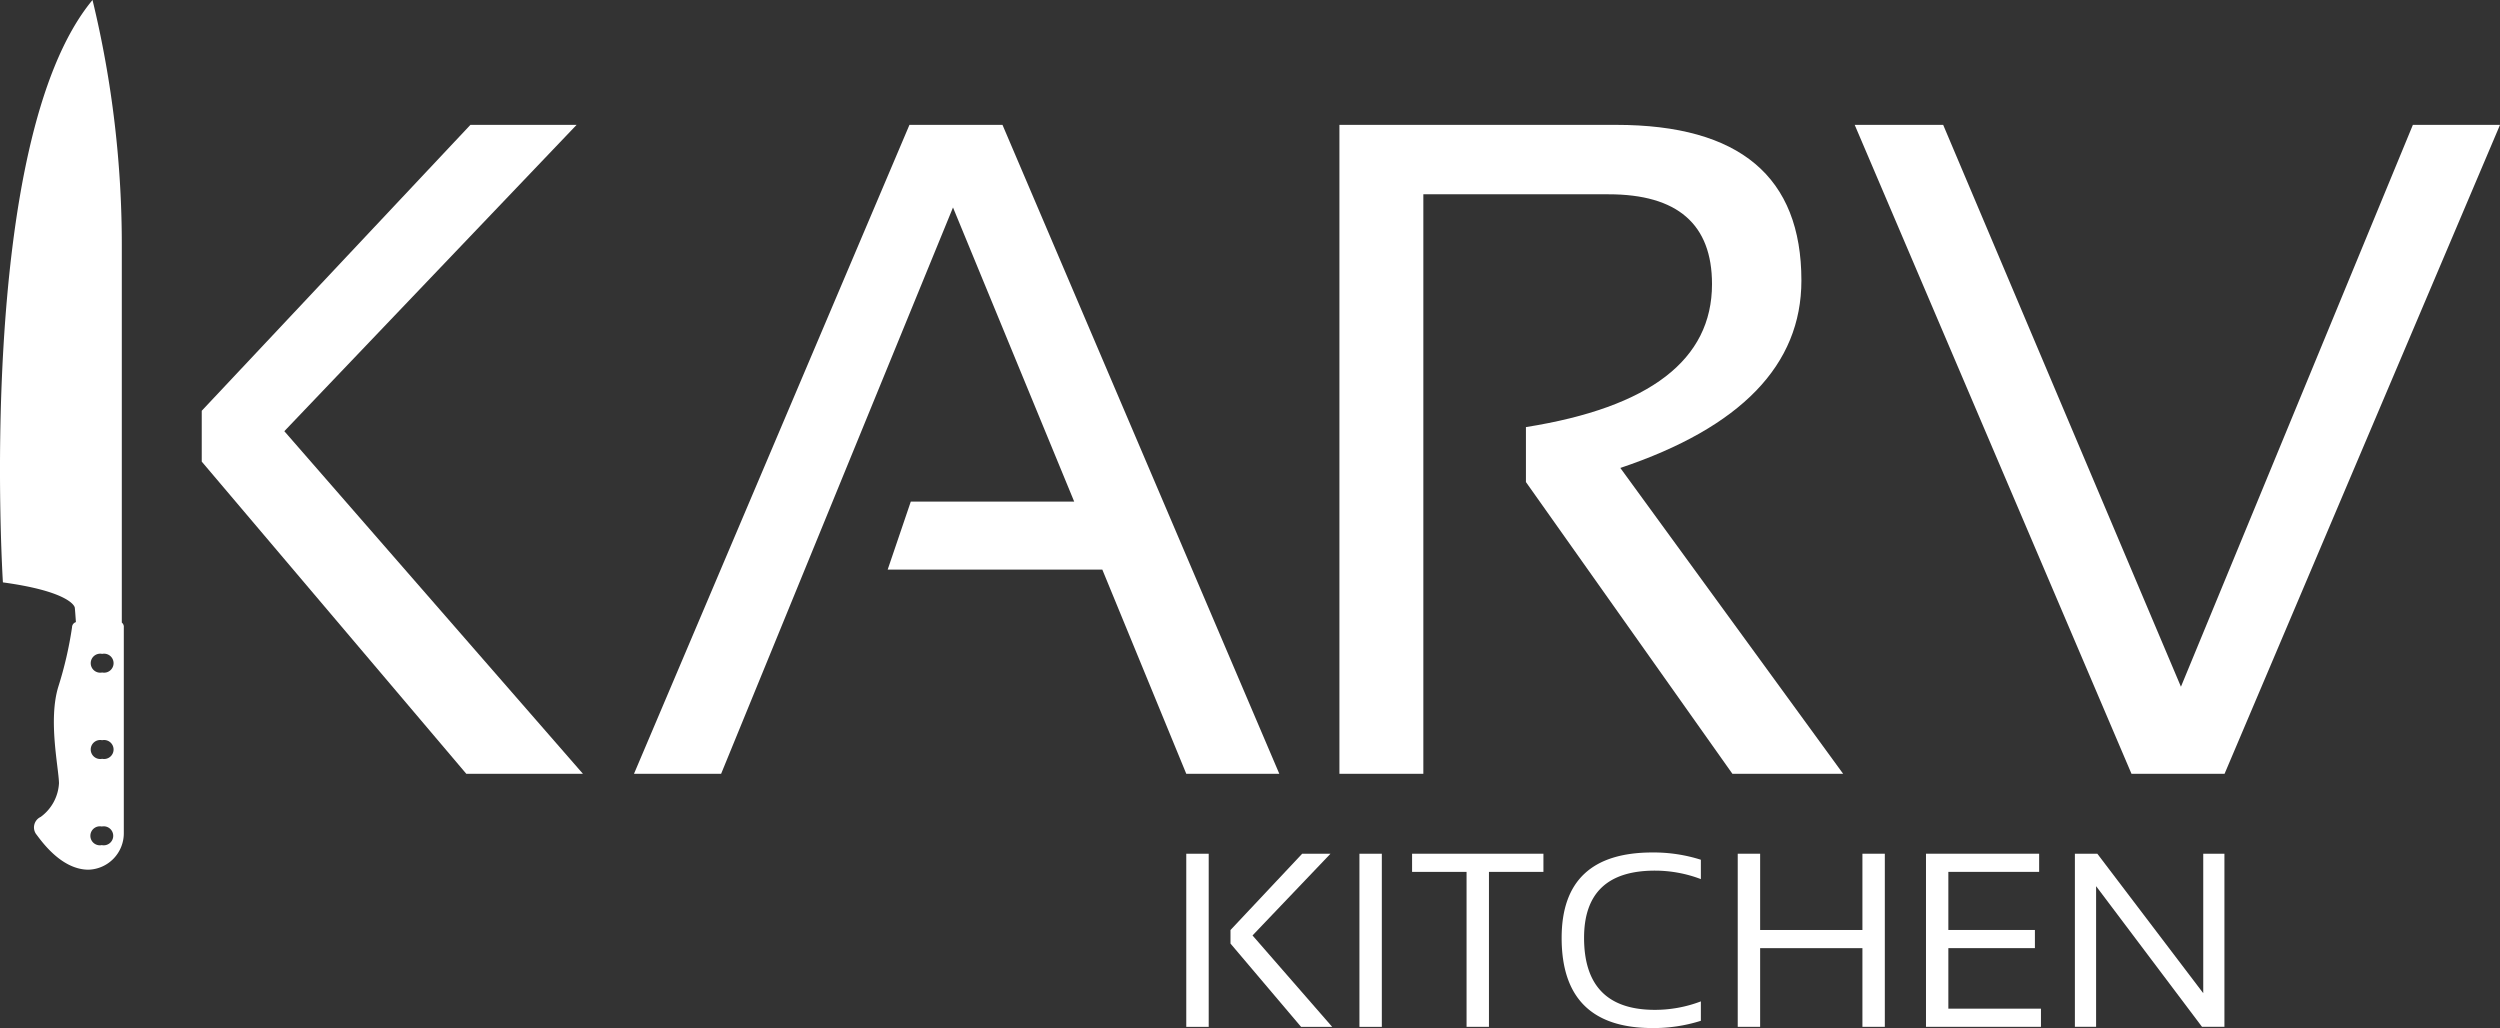
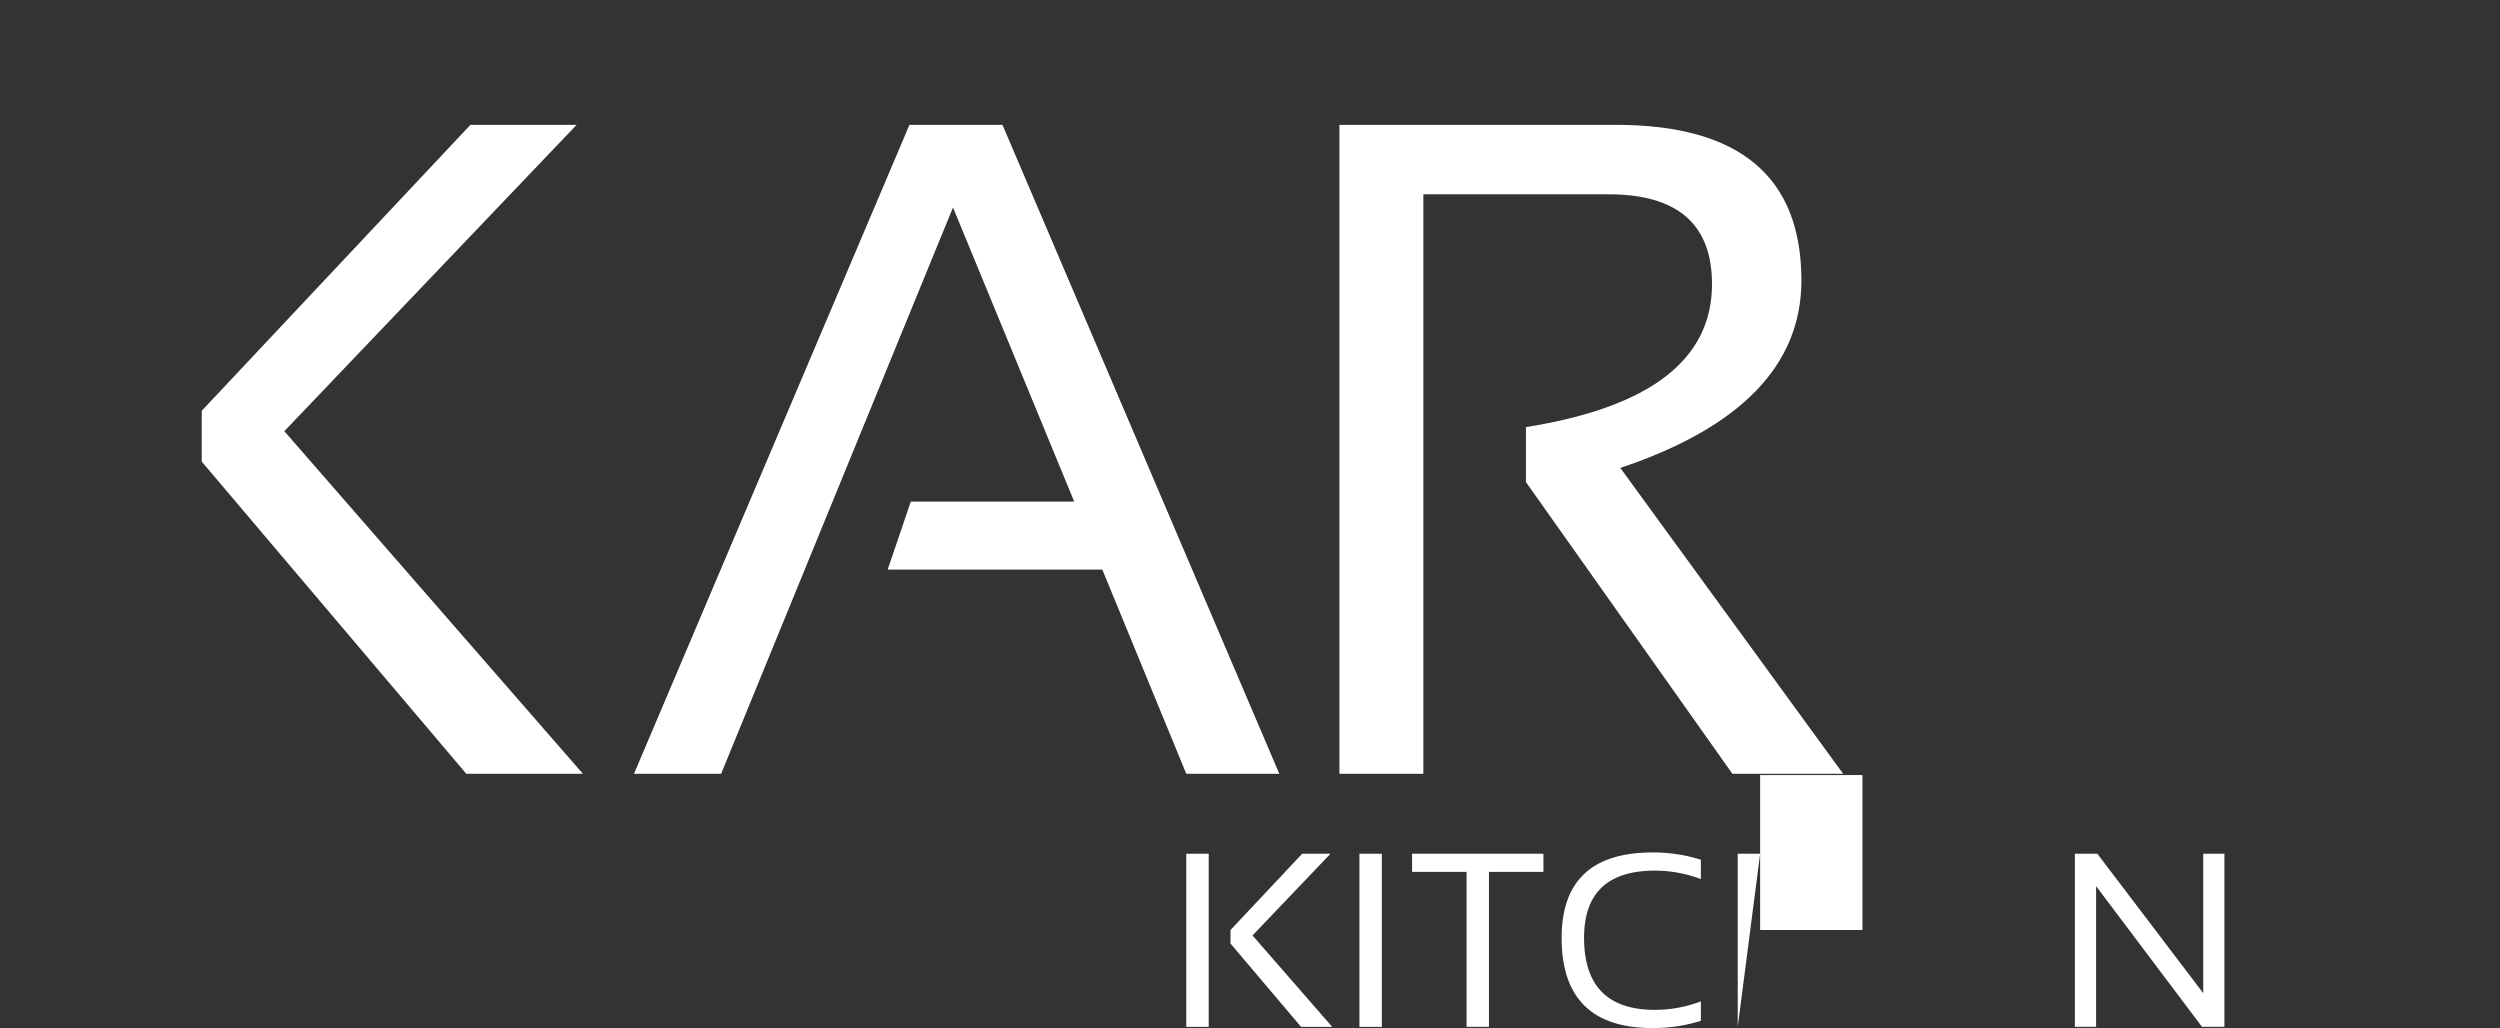
<svg xmlns="http://www.w3.org/2000/svg" width="228.397" height="93.921">
  <rect width="100%" height="100%" fill="#333333" stroke="none" />
  <path d="M52.676 11.409l-26.7 27.984 27.28 31.3H42.601l-24.17-28.521v-4.644L42.974 11.41h9.7z" fill="#fff" />
  <path d="M65.88 70.695h-7.96l25.166-59.287h8.5l25.291 59.287h-8.5l-7.669-18.654H81.096l2.114-6.218h14.926L87.065 18.954z" fill="#fff" />
  <path d="M122.368 70.694V11.408h25.29q16.917 0 16.916 14.22 0 11.567-16.543 17.123l20.356 27.942h-10.116L139.407 44.04v-5.021q17-2.7 17-13.06 0-8.21-9.453-8.208h-16.919v52.942h-7.67z" fill="#fff" />
-   <path d="M228.397 11.409l-25.165 59.287h-8.5l-25.289-59.287h8.084l21.721 51.33 21.189-51.33z" fill="#fff" />
-   <path d="M11.128 56.881V22.72A95.079 95.079 0 0 0 8.452 0C-2.291 12.943.266 53.206.266 53.206c5.626.765 6.535 2.011 6.569 2.322.024.214.073.9.1 1.308a.5.5 0 0 0-.354.476 34.679 34.679 0 0 1-1.251 5.419c-.938 3.041.03 7.388.059 8.813a4.084 4.084 0 0 1-1.67 3.088 1.058 1.058 0 0 0-.439 1.544c.41.522 2.257 3.278 4.807 3.278a3.328 3.328 0 0 0 3.224-3.326V57.316a.484.484 0 0 0-.183-.435zM9.3 77.209a.868.868 0 1 1 0-1.7.868.868 0 1 1 0 1.7zm.032-7.885a.868.868 0 1 1 0-1.7.868.868 0 1 1 0 1.7zm0-7.886a.868.868 0 1 1 0-1.7.868.868 0 1 1 0 1.7z" fill="#fff" />
  <path d="M110.426 77.995v15.816h-2.05V77.995zm11.126 0l-7.123 7.466 7.278 8.351h-2.842l-6.448-7.609v-1.238l6.547-6.968h2.588z" fill="#fff" />
  <path d="M126.242 77.995v15.816h-2.046V77.995z" fill="#fff" />
  <path d="M141.006 77.995v1.659h-4.977V93.81h-2.046V79.654h-4.977v-1.659z" fill="#fff" />
  <path d="M155.389 93.258a14.261 14.261 0 0 1-4.424.663q-8.3 0-8.295-8.24 0-7.8 8.295-7.8a14.261 14.261 0 0 1 4.424.664v1.769a11.794 11.794 0 0 0-4.2-.774q-6.47 0-6.47 6.138 0 6.581 6.47 6.581a11.77 11.77 0 0 0 4.2-.774v1.77z" fill="#fff" />
-   <path d="M158.757 93.81V77.995h2.047v6.968h9.345v-6.968h2.046V93.81h-2.046v-7.188h-9.345v7.188z" fill="#fff" />
-   <path d="M186.294 77.994v1.659h-8.295v5.308h7.907v1.659h-7.907v5.53h8.46v1.659h-10.503V77.994z" fill="#fff" />
+   <path d="M158.757 93.81V77.995h2.047v6.968h9.345v-6.968h2.046h-2.046v-7.188h-9.345v7.188z" fill="#fff" />
  <path d="M189.559 93.81V77.995h2.05l9.677 12.741V77.995h1.935V93.81h-2.047l-9.677-12.852V93.81z" fill="#fff" />
</svg>